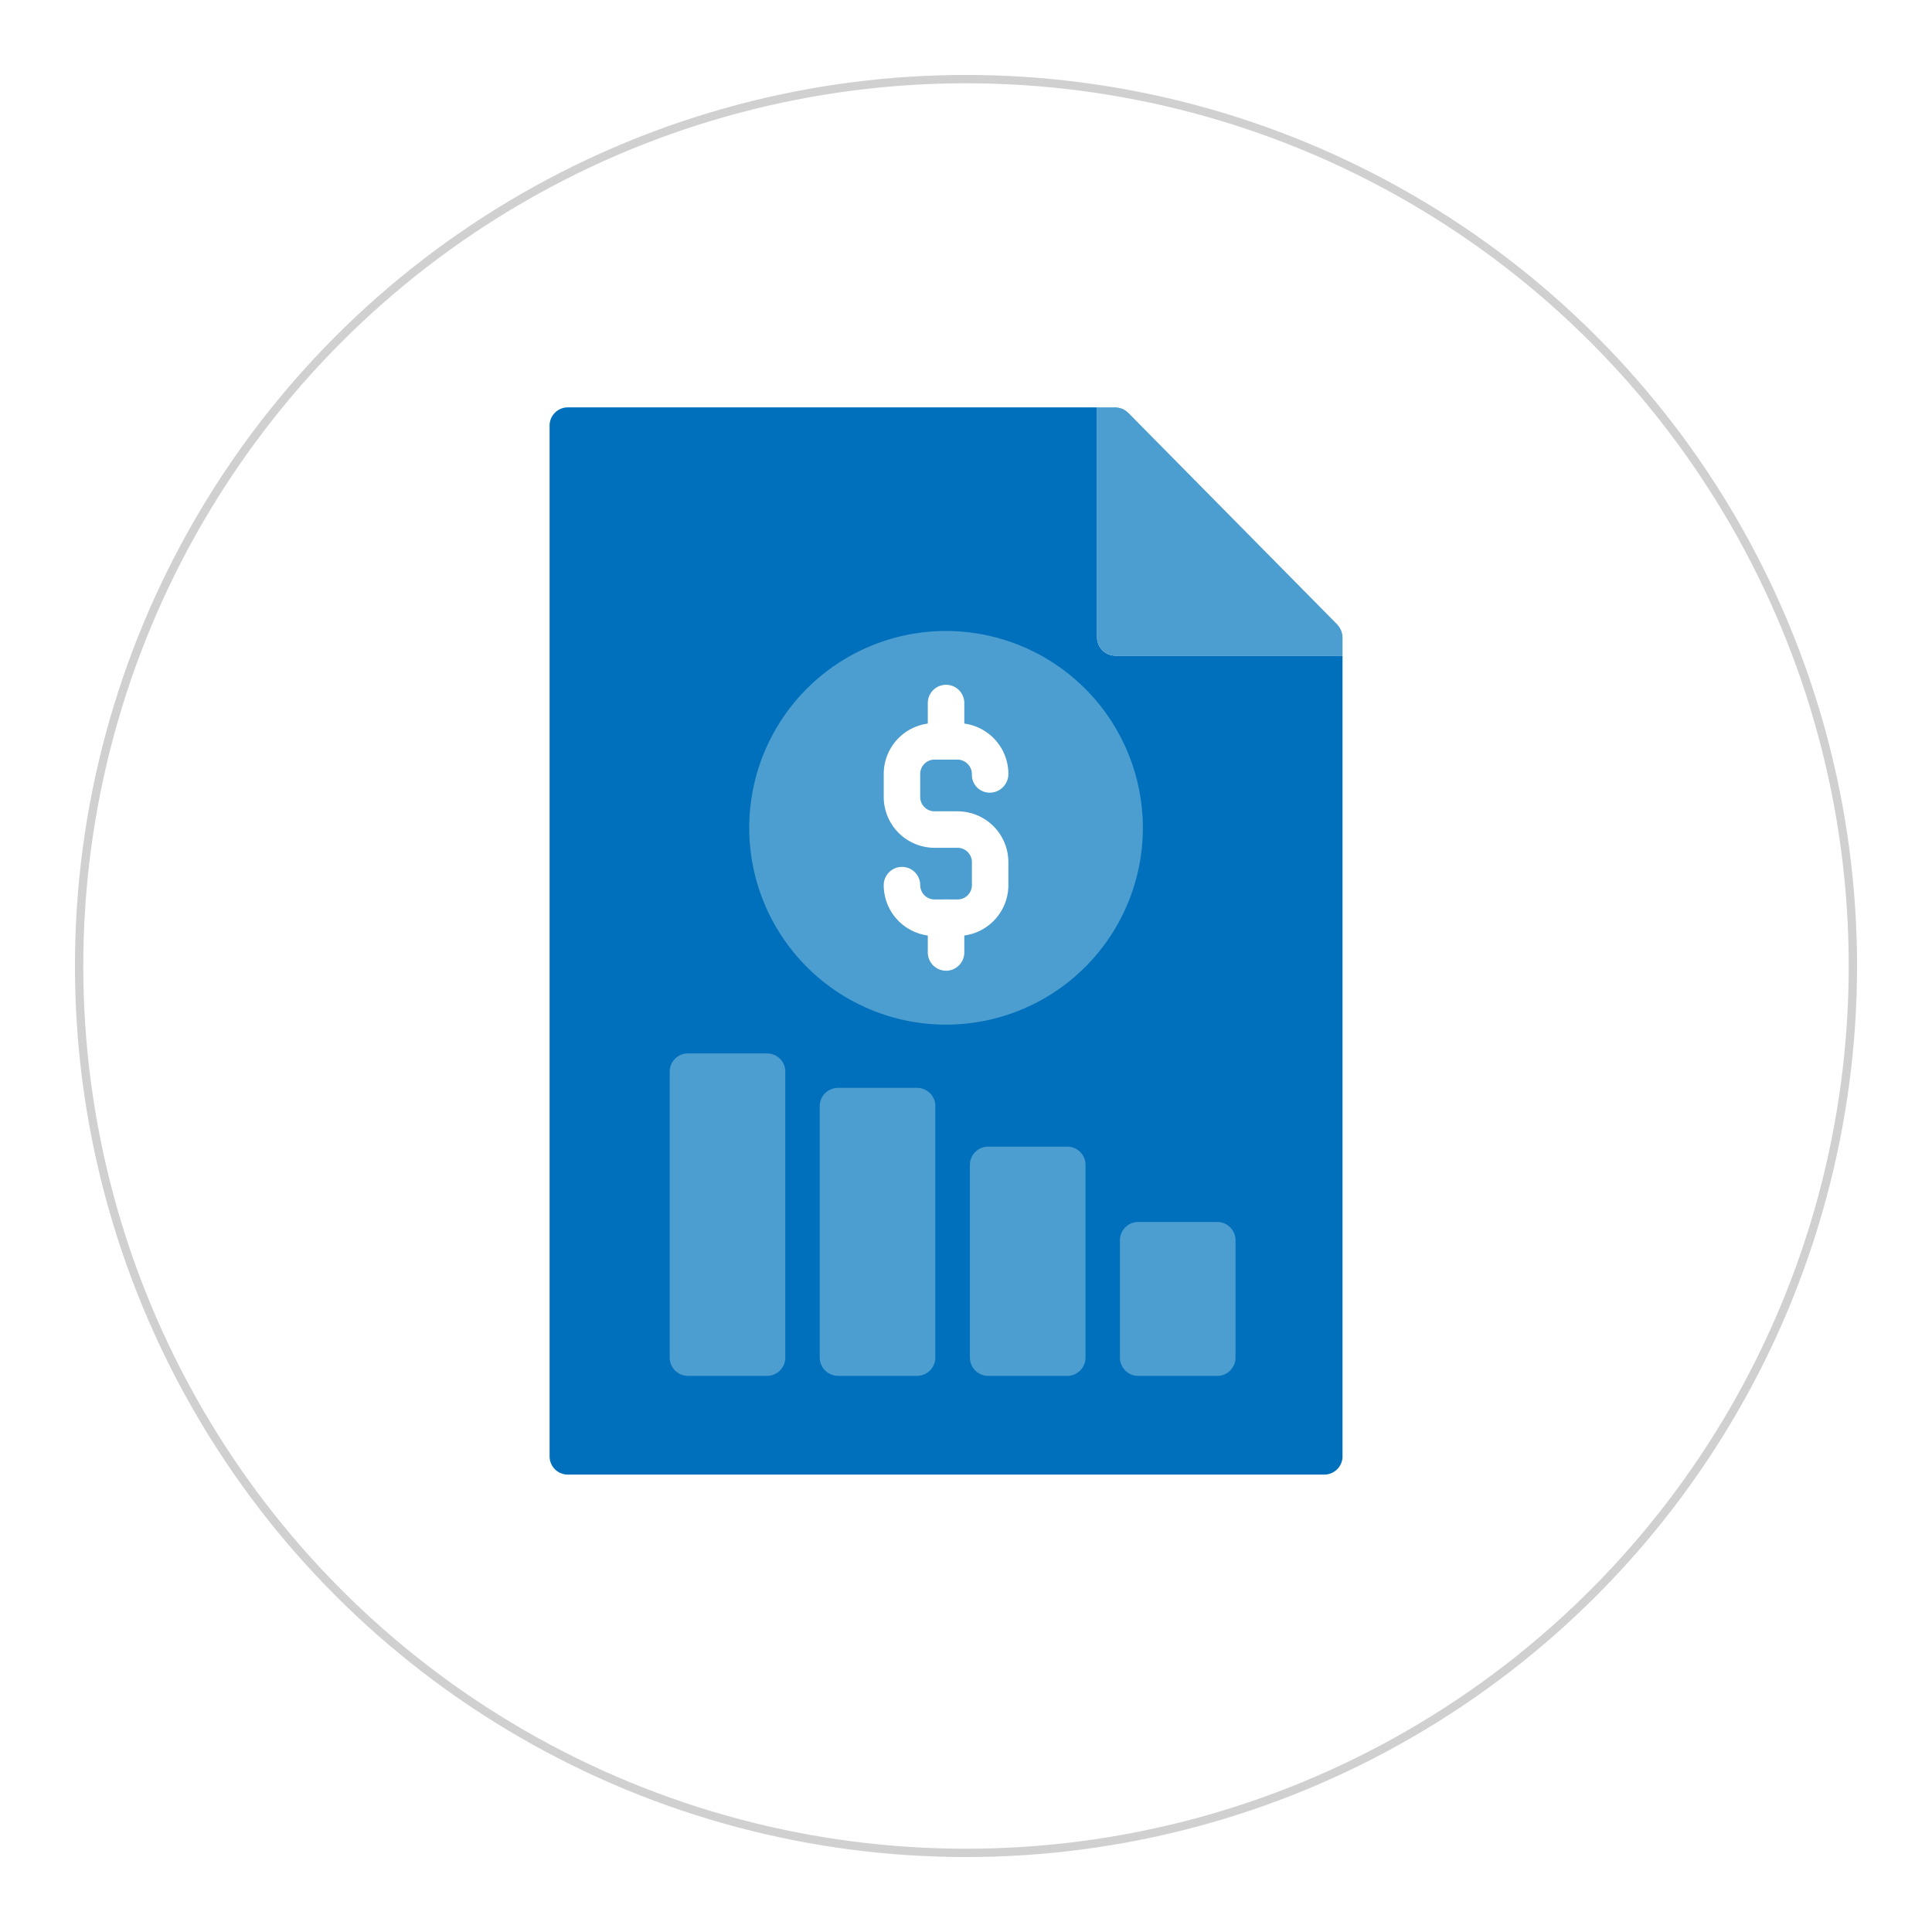
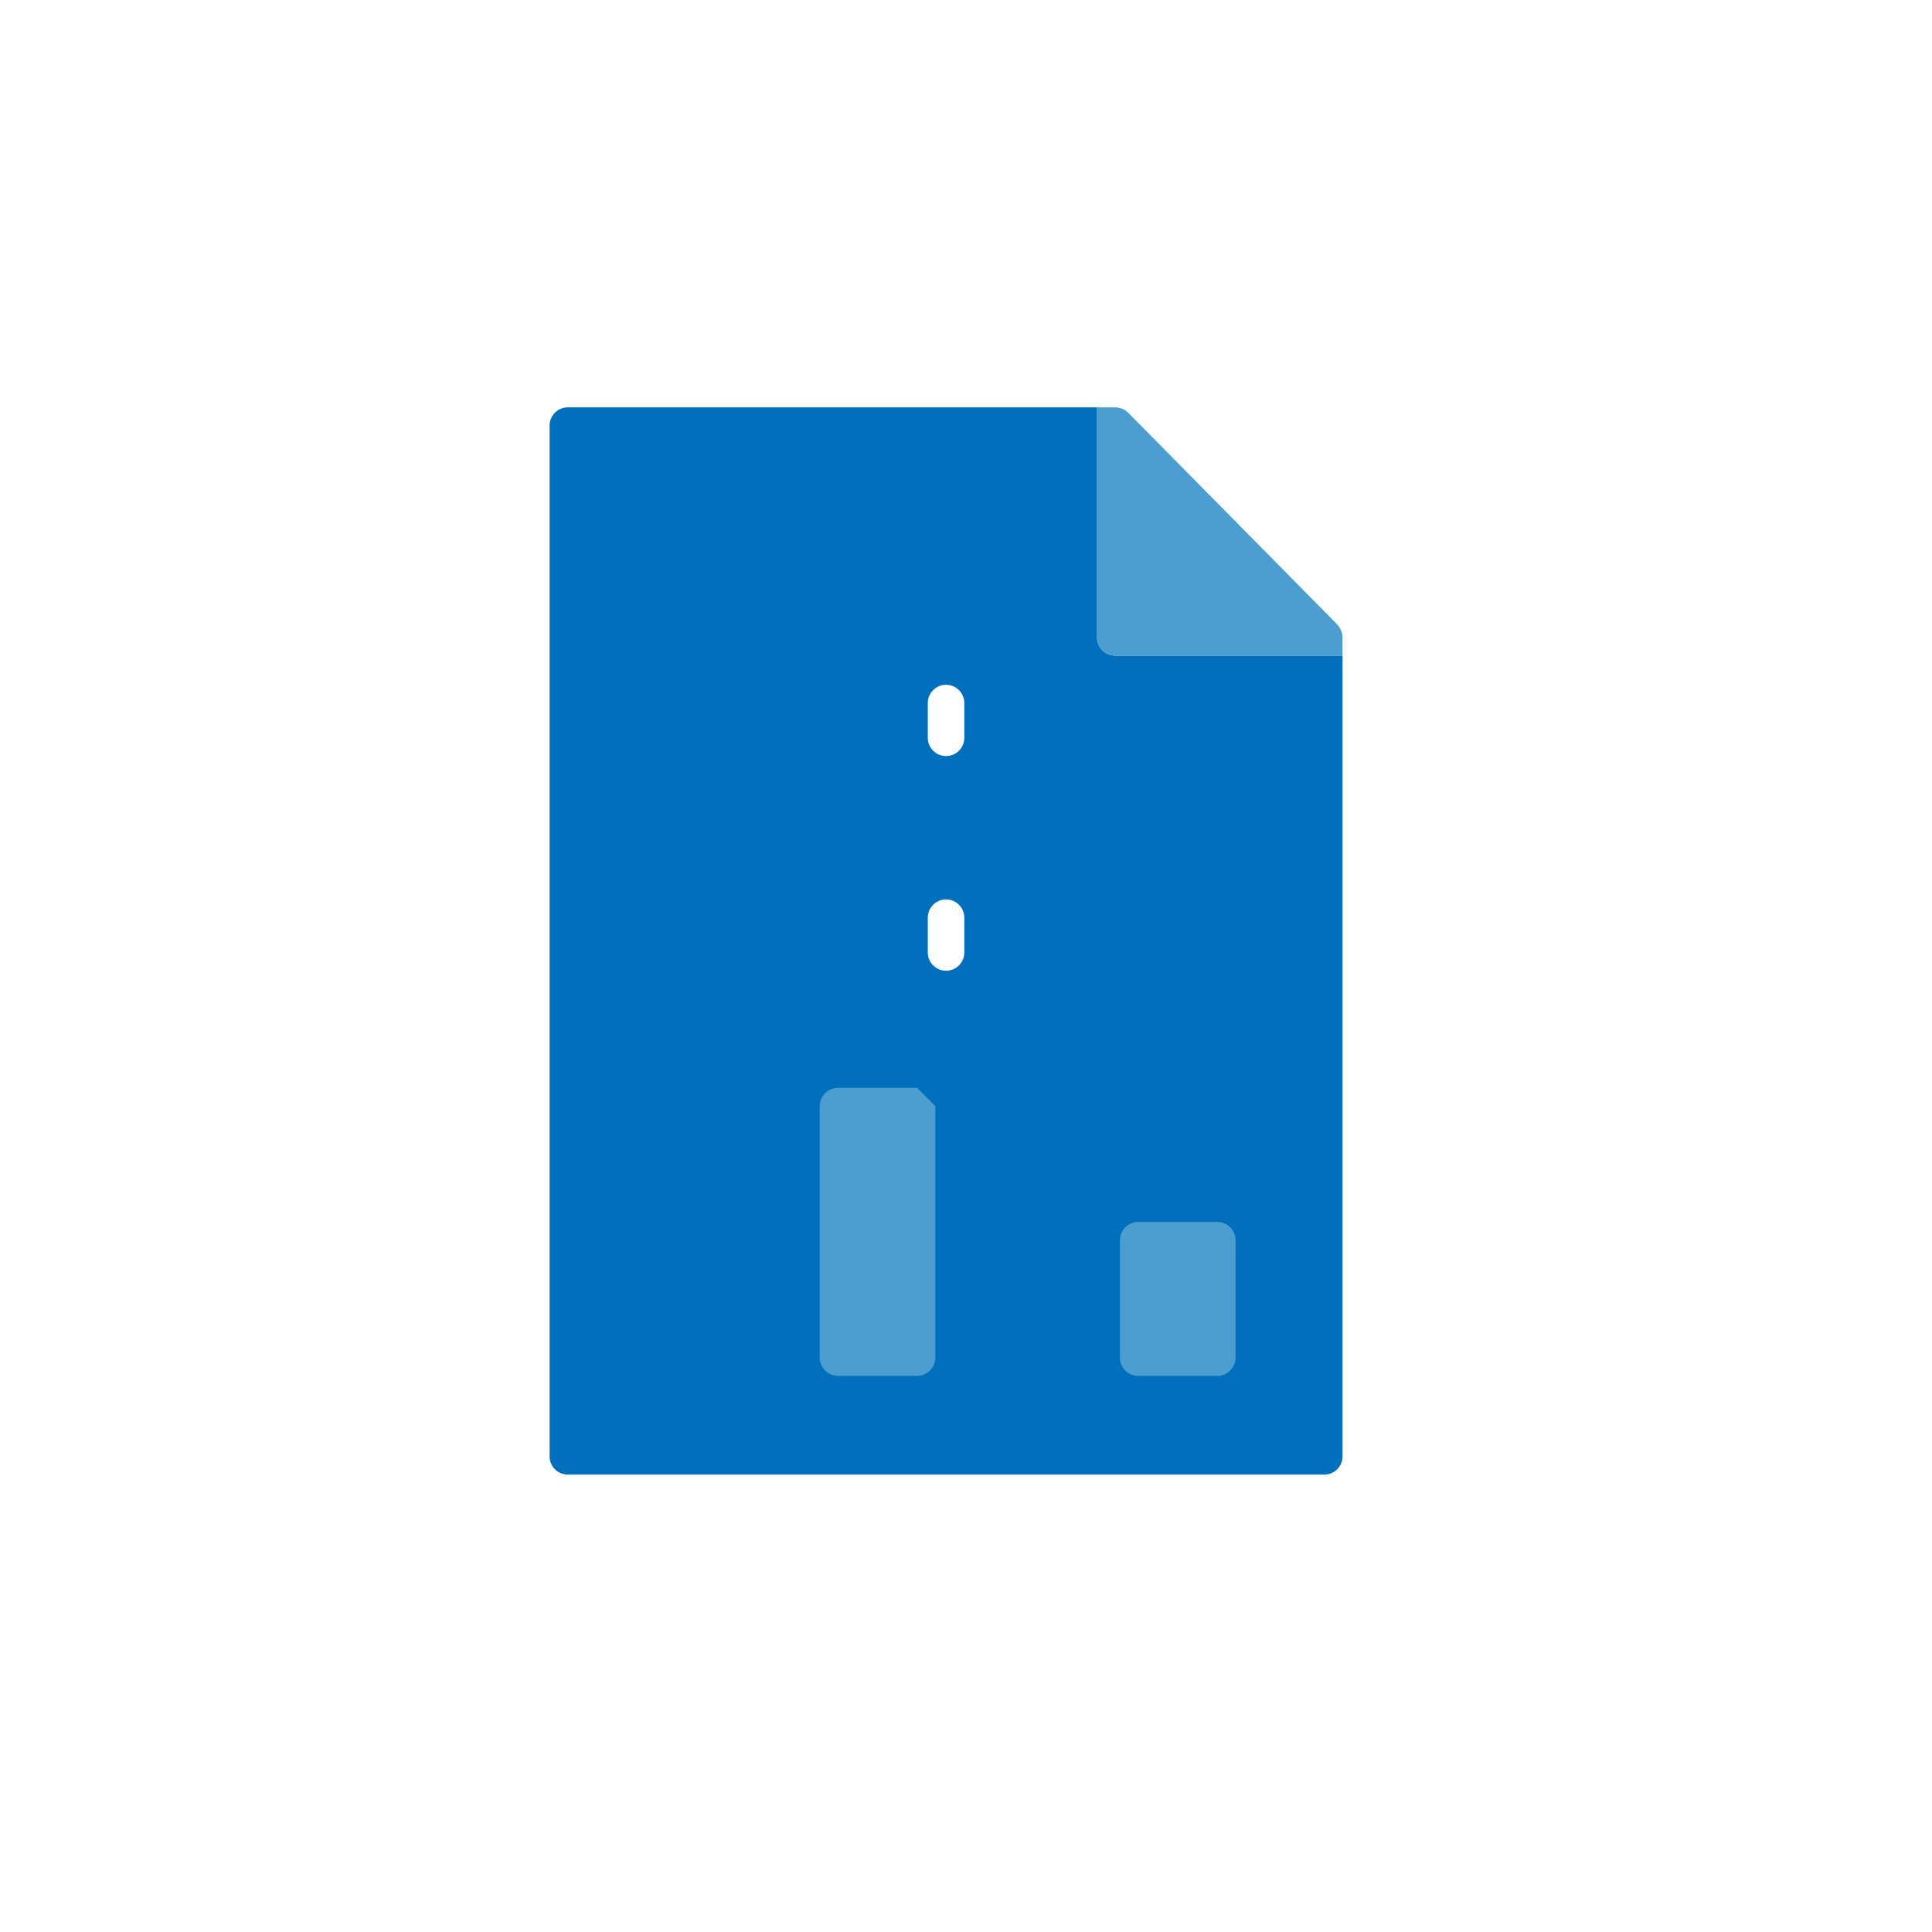
<svg xmlns="http://www.w3.org/2000/svg" width="232" height="232" viewBox="0 0 232 232">
  <defs>
    <style>.a,.d{fill:#fff;}.a{stroke:#d0d0d0;}.b{fill:#0070bc;}.c{fill:#4b9ecf;}.e{stroke:none;}.f{fill:none;}.g{filter:url(#a);}</style>
    <filter id="a" x="0" y="0" width="232" height="232" filterUnits="userSpaceOnUse">
      <feOffset dx="2" dy="3" input="SourceAlpha" />
      <feGaussianBlur stdDeviation="3" result="b" />
      <feFlood flood-opacity="0.161" />
      <feComposite operator="in" in2="b" />
      <feComposite in="SourceGraphic" />
    </filter>
  </defs>
  <g transform="translate(-1785 -1735)">
    <g class="g" transform="matrix(1, 0, 0, 1, 1785, 1735)">
      <g class="a" transform="translate(7 6)">
        <circle class="e" cx="107" cy="107" r="107" />
-         <circle class="f" cx="107" cy="107" r="106.5" />
      </g>
    </g>
    <g transform="translate(658.797 1490.44)">
      <g transform="translate(1192.2 293.48)">
        <path class="b" d="M1287.416,323.29v96.151a2.189,2.189,0,0,1-2.192,2.192h-90.832a2.189,2.189,0,0,1-2.192-2.192V295.672a2.189,2.189,0,0,1,2.192-2.192h63.55V321.1a2.2,2.2,0,0,0,2.192,2.192Z" transform="translate(-1192.2 -293.48)" />
      </g>
      <g transform="translate(1216.172 320.331)">
-         <path class="c" d="M1255.875,335.478a23.635,23.635,0,1,1-23.634-23.623A23.659,23.659,0,0,1,1255.875,335.478Z" transform="translate(-1208.605 -311.855)" />
-       </g>
+         </g>
      <g transform="translate(1206.623 371.059)">
-         <path class="c" d="M1215.952,348.762V383.1a2.2,2.2,0,0,1-2.192,2.192h-9.5a2.2,2.2,0,0,1-2.192-2.192v-34.34a2.189,2.189,0,0,1,2.192-2.192h9.5A2.189,2.189,0,0,1,1215.952,348.762Z" transform="translate(-1202.07 -346.57)" />
-       </g>
+         </g>
      <g transform="translate(1224.64 375.194)">
-         <path class="c" d="M1228.282,351.592v30.2a2.2,2.2,0,0,1-2.192,2.192h-9.5a2.208,2.208,0,0,1-2.192-2.192v-30.2a2.2,2.2,0,0,1,2.192-2.192h9.5A2.189,2.189,0,0,1,1228.282,351.592Z" transform="translate(-1214.4 -349.4)" />
+         <path class="c" d="M1228.282,351.592v30.2a2.2,2.2,0,0,1-2.192,2.192h-9.5a2.208,2.208,0,0,1-2.192-2.192v-30.2a2.2,2.2,0,0,1,2.192-2.192h9.5Z" transform="translate(-1214.4 -349.4)" />
      </g>
      <g transform="translate(1242.672 382.252)">
-         <path class="c" d="M1240.622,356.422v23.146a2.2,2.2,0,0,1-2.192,2.192h-9.5a2.2,2.2,0,0,1-2.192-2.192V356.422a2.189,2.189,0,0,1,2.192-2.192h9.5A2.189,2.189,0,0,1,1240.622,356.422Z" transform="translate(-1226.74 -354.23)" />
-       </g>
+         </g>
      <g transform="translate(1260.689 391.297)">
        <path class="c" d="M1252.952,362.612v14.1a2.2,2.2,0,0,1-2.192,2.192h-9.5a2.2,2.2,0,0,1-2.192-2.192v-14.1a2.2,2.2,0,0,1,2.192-2.192h9.5A2.2,2.2,0,0,1,1252.952,362.612Z" transform="translate(-1239.07 -360.42)" />
      </g>
      <g transform="translate(1232.322 326.791)">
        <g transform="translate(0 4.602)">
-           <path class="d" d="M1228.527,344.984h-2.769a6.108,6.108,0,0,1-6.1-6.1,2.192,2.192,0,0,1,4.384,0,1.719,1.719,0,0,0,1.717,1.717h2.769a1.72,1.72,0,0,0,1.718-1.717v-2.769a1.721,1.721,0,0,0-1.718-1.718h-2.769a6.108,6.108,0,0,1-6.1-6.1v-2.771a6.108,6.108,0,0,1,6.1-6.1h2.769a6.108,6.108,0,0,1,6.1,6.1,2.246,2.246,0,0,1-2.192,2.253,2.14,2.14,0,0,1-2.192-2.131,1.751,1.751,0,0,0-1.718-1.84h-2.769a1.72,1.72,0,0,0-1.717,1.717V328.3a1.718,1.718,0,0,0,1.717,1.716h2.769a6.108,6.108,0,0,1,6.1,6.1v2.769A6.108,6.108,0,0,1,1228.527,344.984Z" transform="translate(-1219.657 -319.425)" />
-         </g>
+           </g>
        <g transform="translate(5.294)">
          <path class="d" d="M1225.472,324.833a2.192,2.192,0,0,1-2.192-2.192v-4.173a2.192,2.192,0,0,1,4.384,0v4.173A2.192,2.192,0,0,1,1225.472,324.833Z" transform="translate(-1223.28 -316.276)" />
        </g>
        <g transform="translate(5.294 25.777)">
          <path class="d" d="M1225.472,342.475a2.192,2.192,0,0,1-2.192-2.192v-4.175a2.192,2.192,0,0,1,4.384,0v4.175A2.192,2.192,0,0,1,1225.472,342.475Z" transform="translate(-1223.28 -333.916)" />
        </g>
      </g>
      <g transform="translate(1261.216 293.772)">
        <path class="c" d="M1239.576,293.768c-.044-.029-.1-.044-.146-.073v-.015C1239.474,293.709,1239.532,293.738,1239.576,293.768Z" transform="translate(-1239.43 -293.68)" />
      </g>
      <path class="c" d="M1266.664,321.1v2.192h-27.282a2.2,2.2,0,0,1-2.192-2.192V293.48h2.192a1.767,1.767,0,0,1,.555.088.969.969,0,0,1,.292.088,1.16,1.16,0,0,1,.234.117v.015c.044.029.1.044.146.073a2.145,2.145,0,0,1,.278.234c.015,0,.044.029.058.044l25.09,25.411c.044.044.073.1.117.146l.029.029a3.279,3.279,0,0,1,.307.526,1.306,1.306,0,0,1,.073.219A1.891,1.891,0,0,1,1266.664,321.1Z" transform="translate(20.752)" />
    </g>
  </g>
</svg>